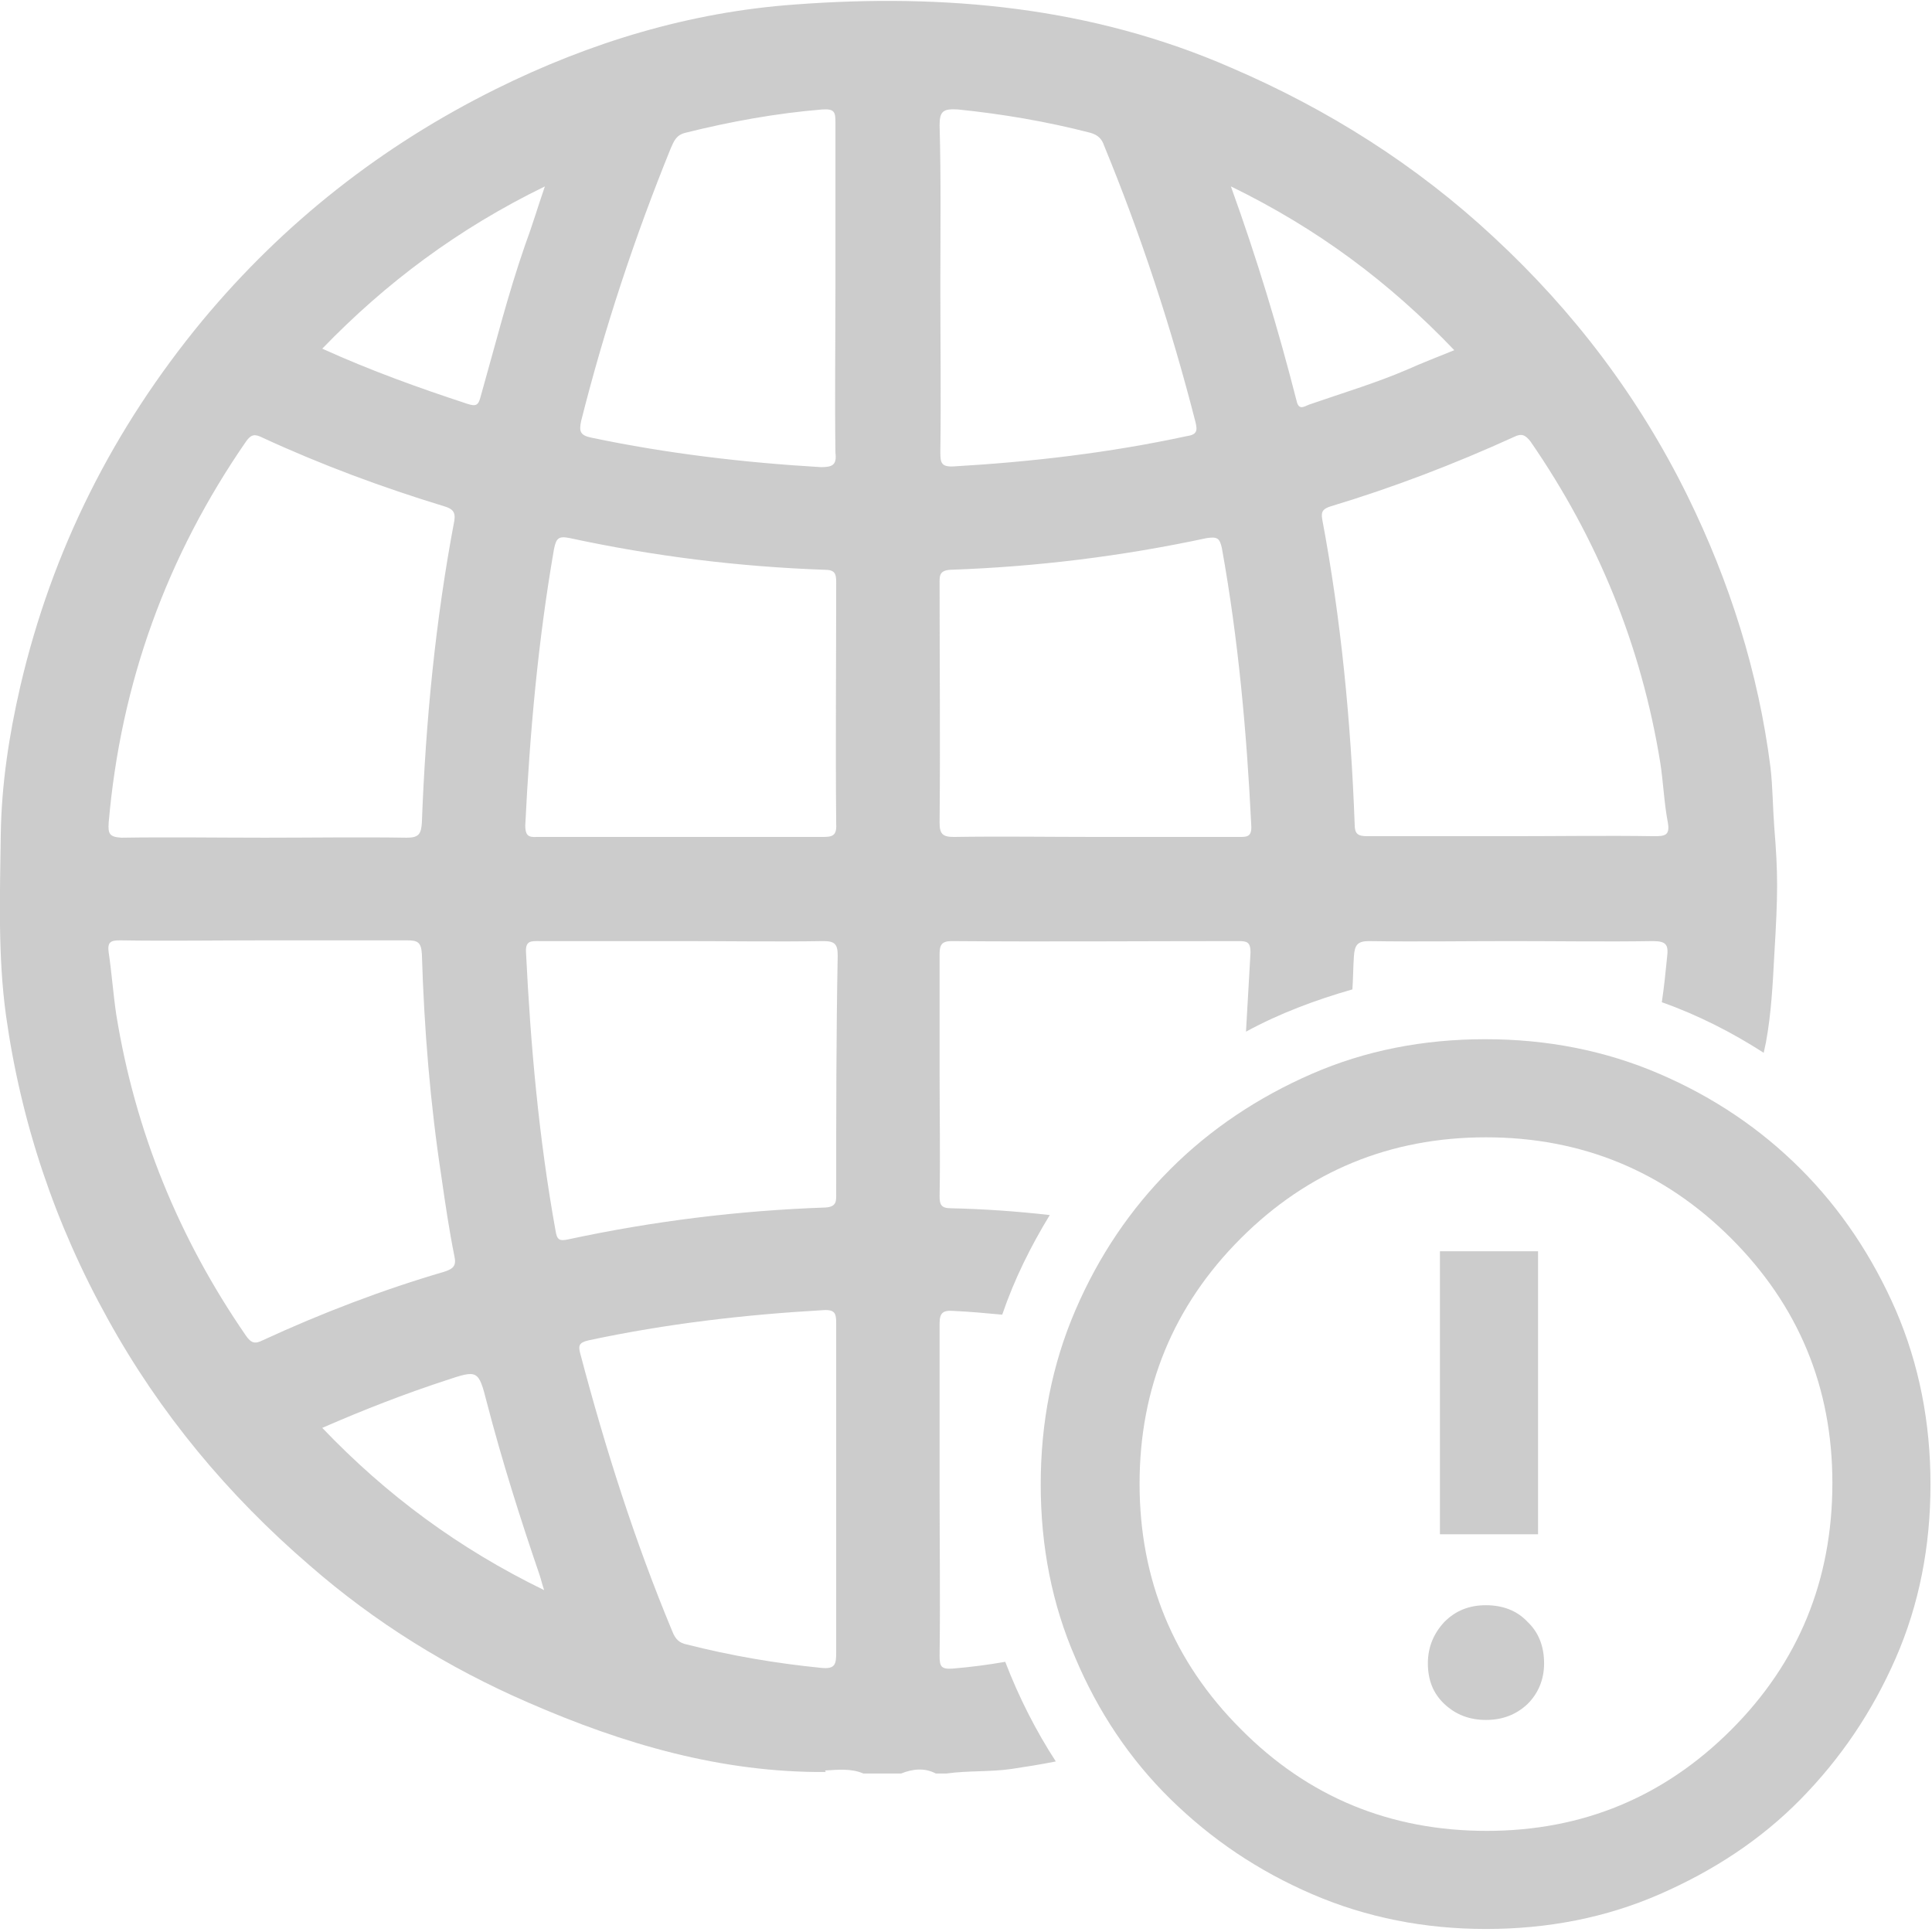
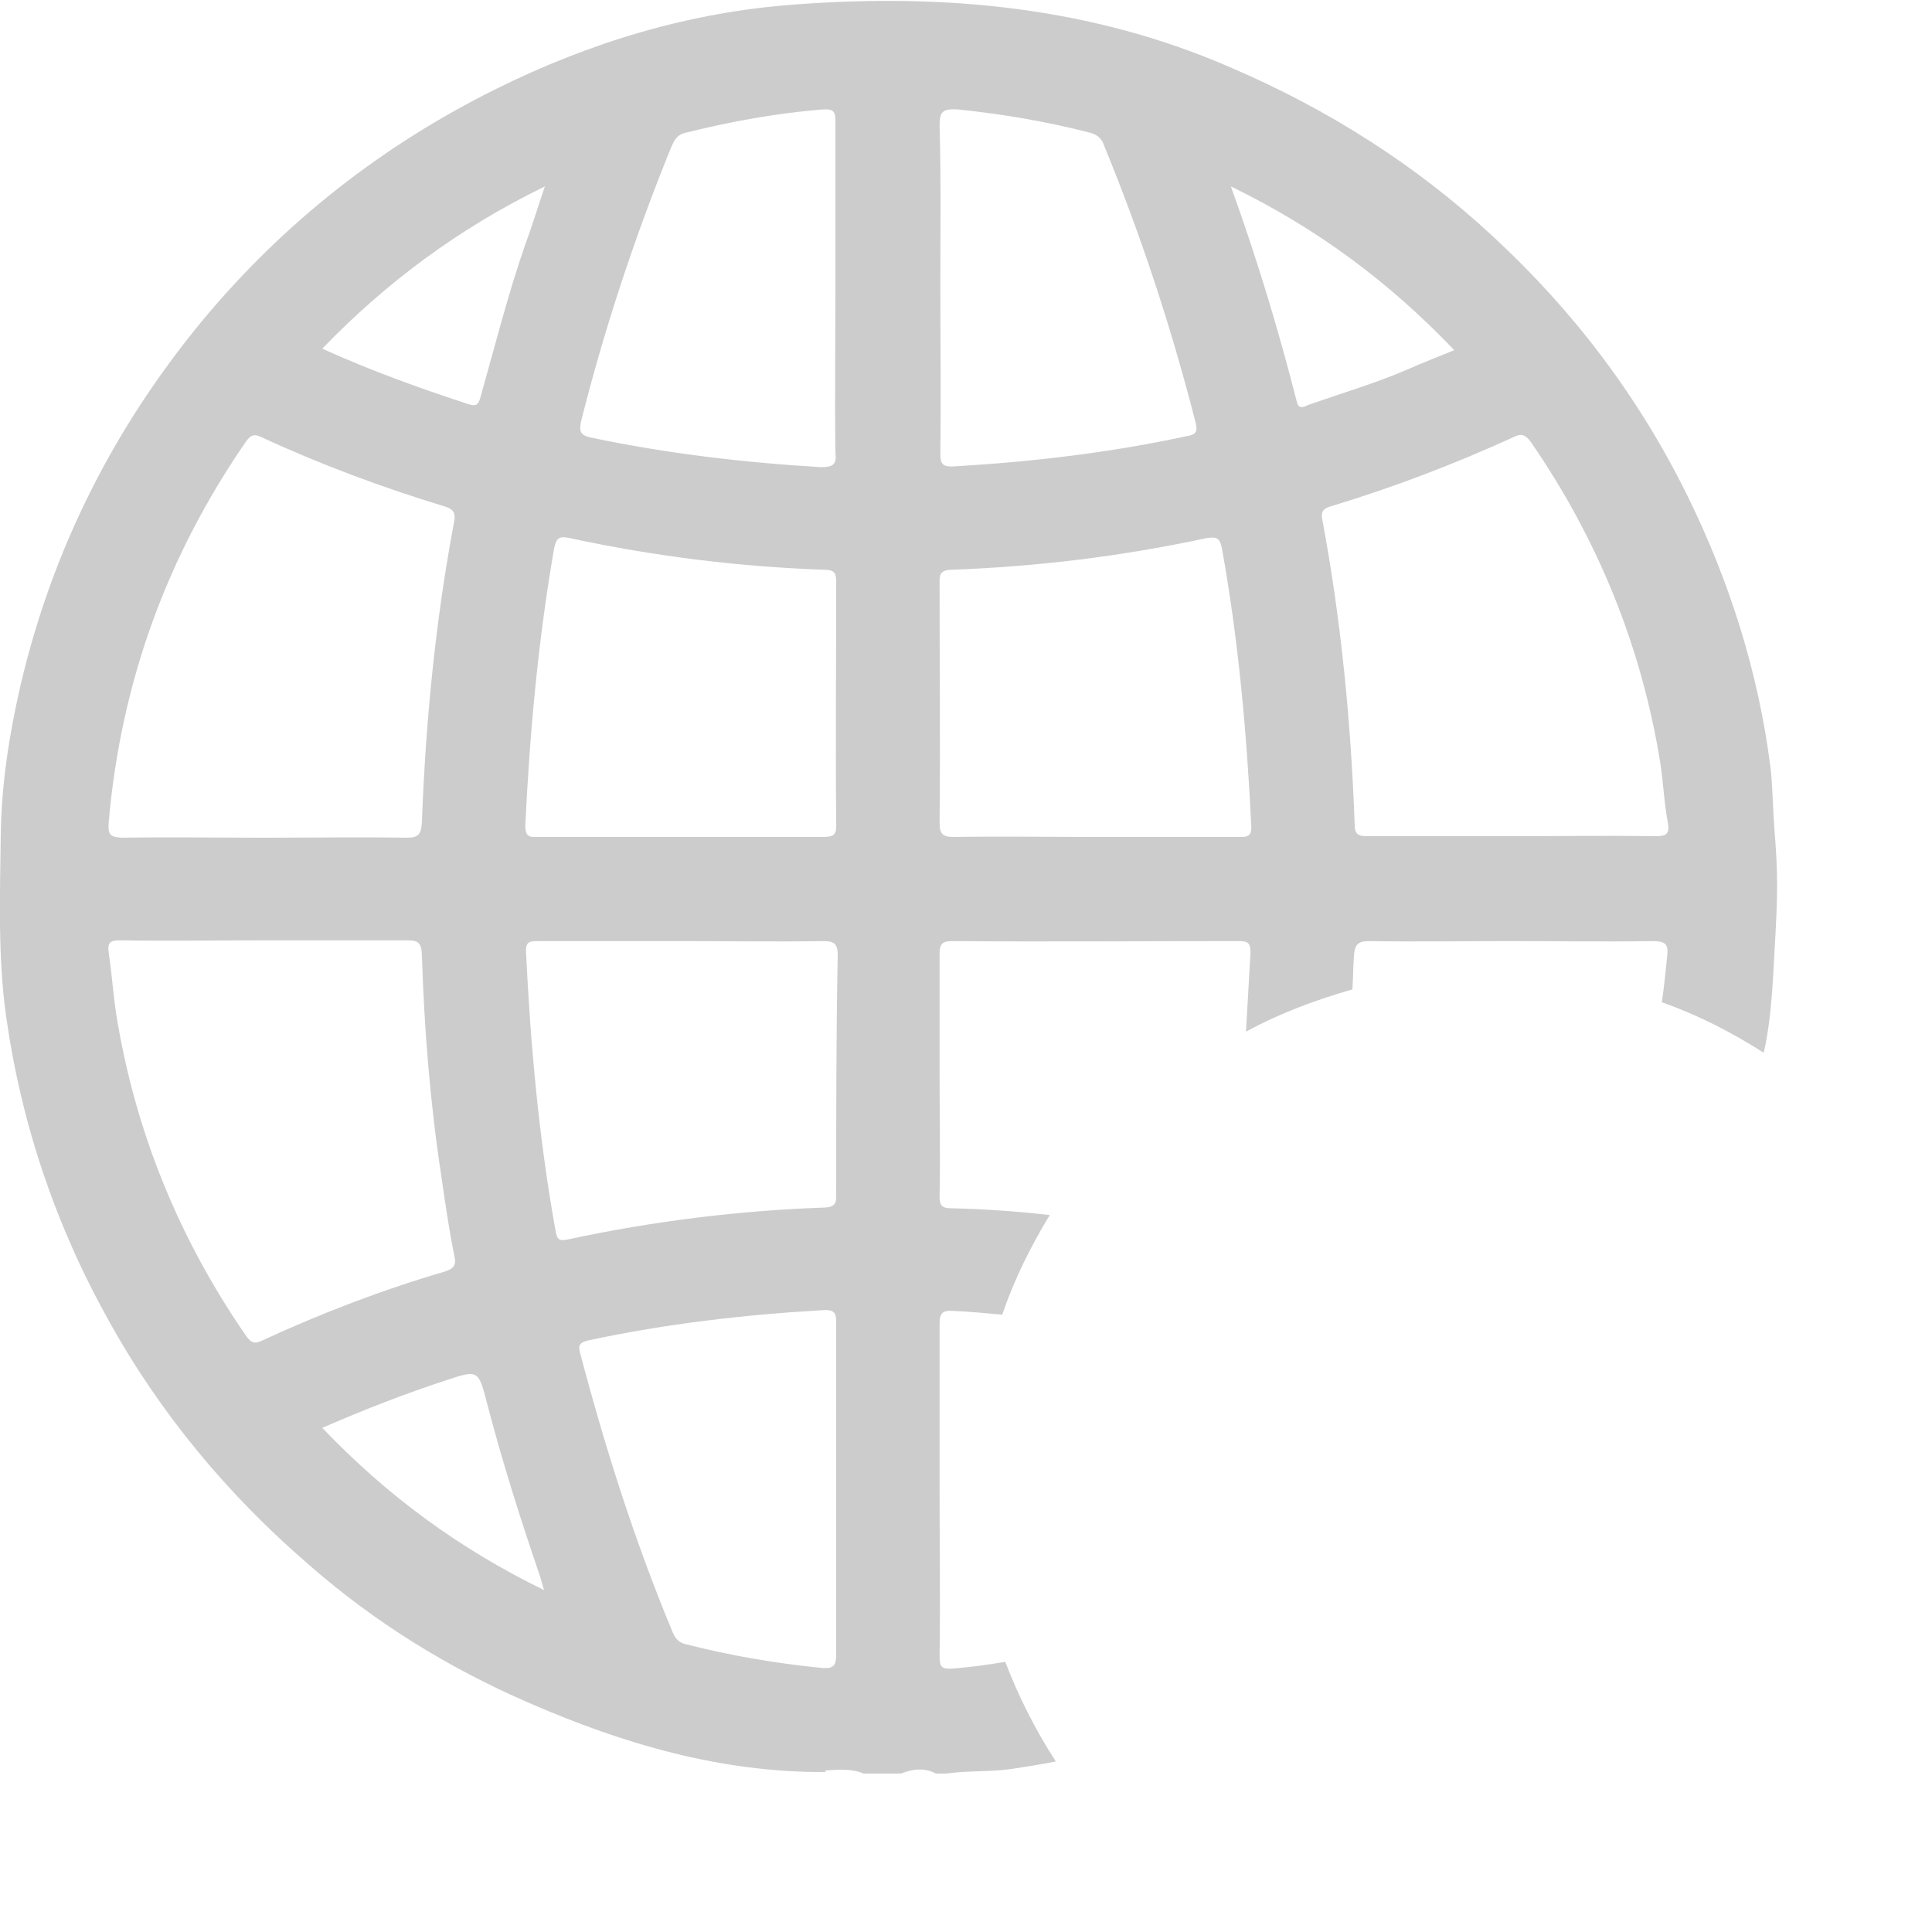
<svg xmlns="http://www.w3.org/2000/svg" version="1.1" id="Layer_1" x="0px" y="0px" viewBox="0 0 256 256" style="enable-background:new 0 0 256 256;" xml:space="preserve">
  <style type="text/css">
	.st0{opacity:0.5;}
	.st1{fill:#999999;}
</style>
  <g class="st0">
    <path class="st1" d="M133.2,220.2c-2.3,0.4-4.6,0.7-7,0.9c-1.5,0.1-1.7-0.3-1.7-1.7c0.1-7.3,0-14.7,0-22c0-7.3,0-14.7,0-22   c0-1.4,0.4-1.8,1.8-1.7c2.2,0.1,4.3,0.3,6.5,0.5c1.6-4.7,3.8-9.1,6.3-13.2c-4.4-0.5-8.7-0.8-13.1-0.9c-1.3,0-1.5-0.5-1.5-1.6   c0.1-5.4,0-10.8,0-16.3c0-5.3,0-10.5,0-15.8c0-1.2,0.3-1.7,1.6-1.7c12.7,0.1,25.4,0,38,0c1.1,0,1.6,0.1,1.6,1.5   c-0.2,3.5-0.4,7-0.6,10.5c4.4-2.4,9.2-4.2,14.1-5.6c0.1-1.5,0.1-2.9,0.2-4.4c0.1-1.5,0.5-2,2-2c6.3,0.1,12.5,0,18.8,0   c6.3,0,12.5,0.1,18.8,0c1.8,0,2.1,0.5,1.9,2.1c-0.2,2-0.4,4-0.7,6c4.8,1.7,9.3,4,13.5,6.7c0.1-0.5,0.2-0.9,0.3-1.4   c0.7-3.8,0.9-7.7,1.1-11.5c0.5-8.3,0.5-10.8,0-17c-0.2-2.6-0.2-5.3-0.5-7.9c-1.6-12.6-5.4-24.6-11-36c-6.4-13-15-24.4-25.7-34.3   c-10.2-9.5-21.9-16.9-34.7-22.4c-18.5-8.1-38-9.9-57.9-8.4C91.4,1.6,78.2,5.6,65.7,11.8c-15.1,7.5-28.1,17.7-38.9,30.7   C15,56.8,6.9,72.9,2.7,90.9c-1.5,6.5-2.5,13-2.6,19.7c-0.1,8-0.4,16,0.7,24c2,14.2,6.5,27.6,13.5,40.2   c6.9,12.5,15.9,23.3,26.7,32.6c8.7,7.6,18.4,13.6,29,18.2c12.6,5.5,25.6,9.3,39.4,9.2c0-0.1,0-0.1-0.1-0.2c1.7-0.1,3.5-0.3,5.1,0.4   c1.7,0,3.4,0,5,0c1.5-0.6,3.1-0.8,4.6,0c0.5,0,0.9,0,1.4,0c2.9-0.4,5.8-0.2,8.6-0.6c2-0.3,3.9-0.6,5.9-1   C137.3,229.4,135,224.9,133.2,220.2z M72.2,24.7c-1,2.9-1.7,5.3-2.6,7.7c-2.3,6.6-4,13.4-5.9,20.1c-0.3,1.2-0.6,1.4-1.8,1   c-6.4-2.1-12.8-4.4-19.2-7.3C51.1,37.5,60.7,30.3,72.2,24.7z M14.4,109c1.6-18.5,7.7-35.3,18.2-50.5c0.7-1,1.2-1,2.2-0.5   c7.8,3.6,15.9,6.6,24.1,9.1c1,0.3,1.5,0.7,1.3,1.9c-2.5,13.2-3.8,26.6-4.3,40c-0.1,1.5-0.4,2-2,2c-6.3-0.1-12.5,0-18.8,0   c-6.3,0-12.7-0.1-19,0C14.5,110.9,14.3,110.5,14.4,109z M34.8,177.6c-1,0.5-1.5,0.4-2.2-0.6c-8.9-12.9-14.7-27.1-17.2-42.6   c-0.4-2.7-0.6-5.5-1-8.2c-0.2-1.4,0.3-1.6,1.5-1.6c6.4,0.1,12.8,0,19.2,0c6.3,0,12.5,0,18.8,0c1.4,0,1.9,0.2,2,1.8   c0.3,9.9,1.1,19.8,2.6,29.6c0.5,3.5,1,6.9,1.7,10.4c0.3,1.3-0.1,1.7-1.3,2.1C50.7,170.9,42.6,174,34.8,177.6z M42.7,189.2   c5.5-2.4,10.9-4.5,16.4-6.3c4.2-1.4,4.3-1.4,5.4,2.9c2,7.7,4.4,15.3,7,22.9c0.2,0.6,0.3,1.1,0.6,2   C60.8,205.2,51.2,198.1,42.7,189.2z M108.8,221c-6-0.6-11.9-1.6-17.8-3.1c-1-0.2-1.5-0.7-1.9-1.7c-5-12-8.9-24.3-12.2-36.8   c-0.3-1.1-0.2-1.5,1.1-1.8c10.3-2.2,20.6-3.4,31.1-4c1.6-0.1,1.7,0.5,1.7,1.8c0,7.3,0,14.7,0,22c0,7.2,0,14.4,0,21.5   C110.8,220.5,110.7,221.2,108.8,221z M110.8,158.1c0,1,0.1,1.8-1.4,1.9c-11.5,0.4-22.8,1.8-34,4.2c-1.3,0.3-1.6,0.1-1.8-1.2   c-2.2-12.2-3.3-24.5-3.9-36.8c-0.1-1.6,0.7-1.5,1.8-1.5c6.3,0,12.5,0,18.8,0c6.3,0,12.5,0.1,18.8,0c1.5,0,1.9,0.4,1.9,1.9   C110.8,137,110.8,147.5,110.8,158.1z M109,110.9c-6.3,0-12.5,0-18.8,0c-6.3,0-12.5,0-18.8,0c-1,0-1.8,0.2-1.8-1.5   c0.6-12.3,1.7-24.5,3.8-36.6c0.3-1.5,0.6-1.8,2.1-1.5c11.1,2.4,22.4,3.8,33.8,4.2c1.3,0,1.5,0.5,1.5,1.6c0,10.7-0.1,21.4,0,32.1   C110.9,110.8,110.2,110.9,109,110.9z M108.8,61.9c-10.2-0.6-20.4-1.8-30.4-3.9c-1.5-0.3-1.7-0.8-1.4-2.2   c3.1-12.3,7.1-24.4,11.9-36.2c0.4-0.9,0.7-1.7,1.9-2c6-1.5,12.1-2.6,18.2-3.1c1.6-0.1,1.7,0.4,1.7,1.7c0,7.3,0,14.7,0,22   c0,7.3-0.1,14.5,0,21.8C110.9,61.6,110.3,61.9,108.8,61.9z M200.6,57.9c1-0.5,1.5-0.3,2.2,0.6c8.9,12.9,14.7,27.1,17.2,42.6   c0.4,2.6,0.5,5.3,1,7.9c0.3,1.7-0.4,1.8-1.8,1.8c-6.3-0.1-12.7,0-19,0c-6.3,0-12.7,0-19,0c-1.3,0-1.7-0.3-1.7-1.6   c-0.5-13.6-1.8-27.1-4.3-40.4c-0.2-1.1,0.2-1.4,1.1-1.7C184.6,64.6,192.7,61.5,200.6,57.9z M192.7,46.4c-2.2,0.9-4.3,1.7-6.3,2.6   c-4.2,1.8-8.6,3.1-12.9,4.6c-0.6,0.2-1.4,0.9-1.7-0.5c-2.4-9.4-5.2-18.7-8.7-28.4C174.6,30.3,184.1,37.4,192.7,46.4z M161.9,72.6   c2.2,12.2,3.3,24.5,3.9,36.8c0.1,1.6-0.7,1.5-1.8,1.5c-6.3,0-12.5,0-18.8,0c-6.3,0-12.5-0.1-18.8,0c-1.5,0-1.9-0.4-1.9-1.9   c0.1-10.5,0-21.1,0-31.6c0-1-0.1-1.8,1.4-1.9c11.5-0.4,22.8-1.8,34-4.2C161.3,71.1,161.6,71.3,161.9,72.6z M126.9,14.5   c5.9,0.6,11.8,1.6,17.6,3.1c1,0.3,1.5,0.8,1.8,1.7c4.9,11.9,8.9,24.1,12.1,36.6c0.3,1.2,0.2,1.7-1.2,1.9c-10.2,2.2-20.5,3.4-30.8,4   c-1.7,0.1-1.8-0.5-1.8-1.9c0.1-7.3,0-14.7,0-22c0-7.1,0.1-14.2-0.1-21.3C124.5,14.7,125,14.4,126.9,14.5z" />
-     <path class="st1" d="M196.9,227.9c2.2,0,4-0.7,5.5-2.1c1.4-1.4,2.2-3.2,2.2-5.4s-0.7-4.1-2.2-5.5c-1.4-1.5-3.3-2.2-5.5-2.2   s-4,0.7-5.5,2.2c-1.4,1.5-2.2,3.3-2.2,5.5s0.7,4,2.2,5.4C192.9,227.2,194.7,227.9,196.9,227.9z M190.8,203.3h13v-37.5h-13V203.3z    M196.9,255.6c-8.1,0-15.8-1.5-23-4.6c-7.2-3.1-13.4-7.3-18.8-12.6s-9.6-11.6-12.6-18.7c-3.1-7.1-4.6-14.8-4.6-23   s1.5-15.9,4.6-23.1c3.1-7.2,7.3-13.4,12.6-18.7s11.6-9.5,18.7-12.6c7.1-3.1,14.8-4.6,23-4.6c8.2,0,15.9,1.5,23.1,4.6   c7.2,3.1,13.4,7.3,18.7,12.6s9.5,11.6,12.6,18.7c3.1,7.2,4.6,14.9,4.6,23.1s-1.5,15.9-4.6,23c-3.1,7.1-7.3,13.3-12.6,18.7   s-11.6,9.5-18.7,12.6C212.8,254.1,205.1,255.6,196.9,255.6z M197,242.6c12.7,0,23.5-4.5,32.4-13.4c8.9-8.9,13.4-19.8,13.4-32.7   c0-12.7-4.5-23.5-13.4-32.4c-8.9-8.9-19.8-13.4-32.5-13.4s-23.6,4.5-32.5,13.4c-8.9,8.9-13.4,19.8-13.4,32.5s4.5,23.6,13.4,32.5   C173.3,238.1,184.2,242.6,197,242.6z" />
  </g>
</svg>